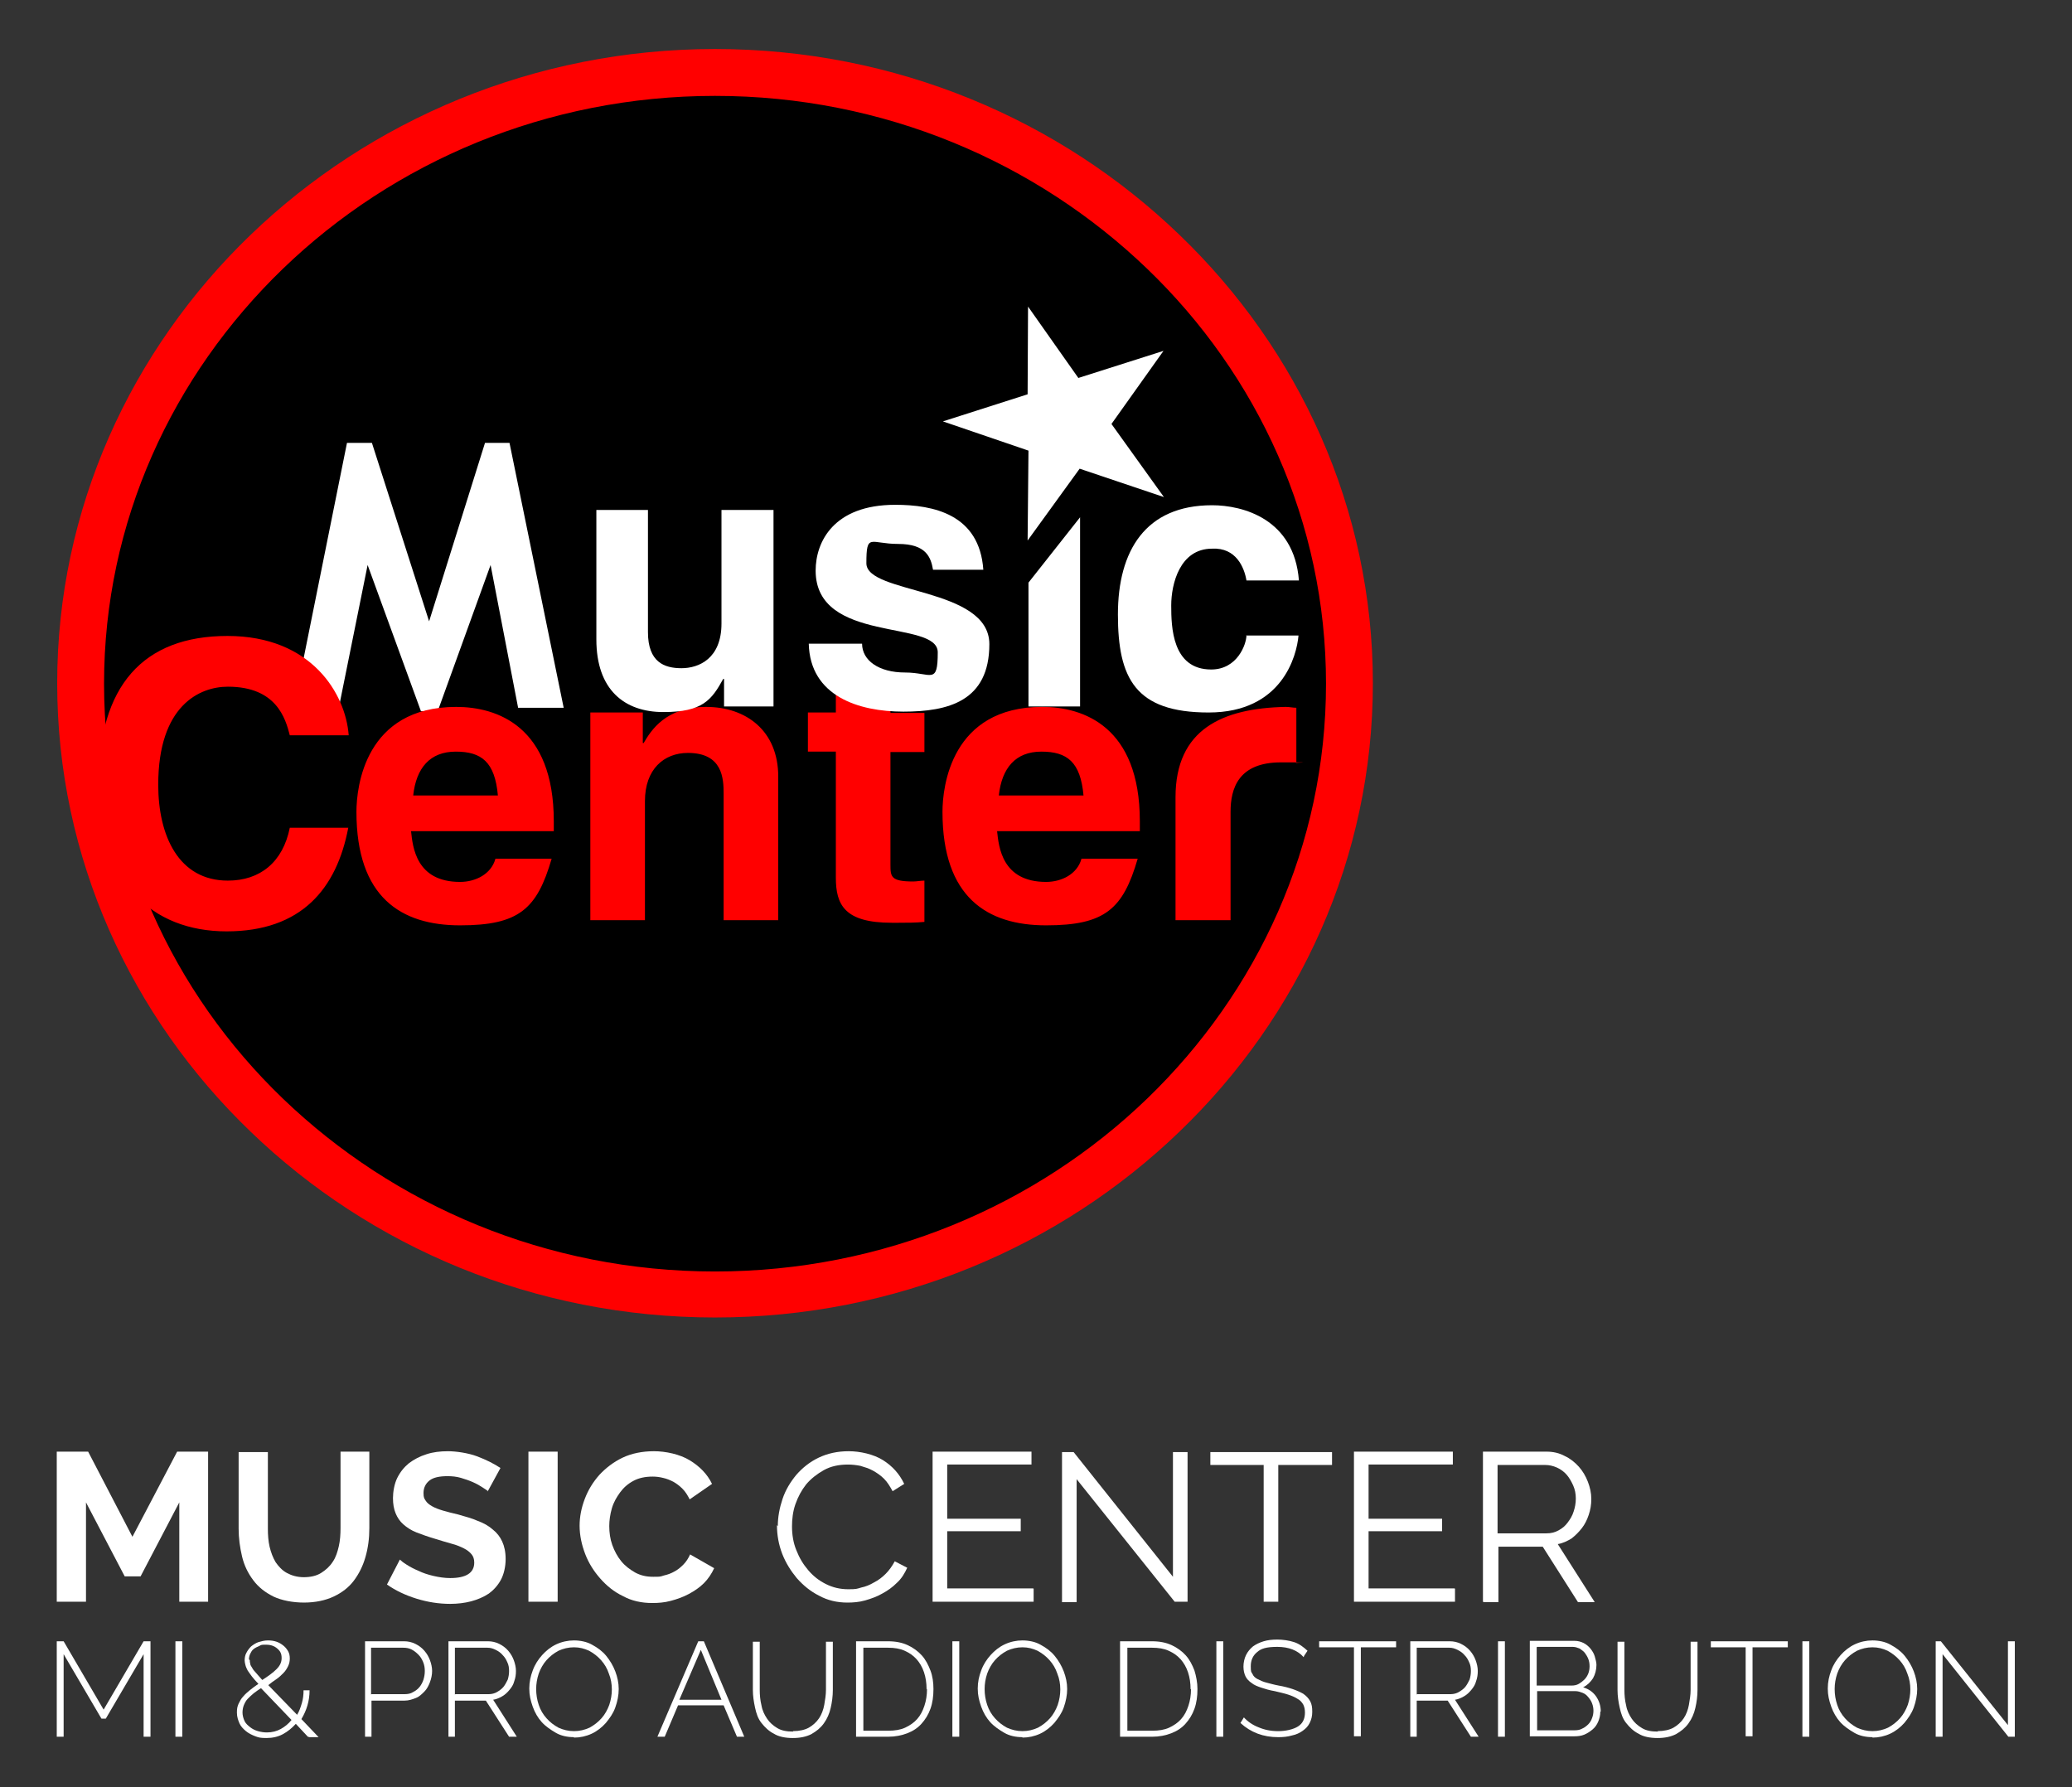
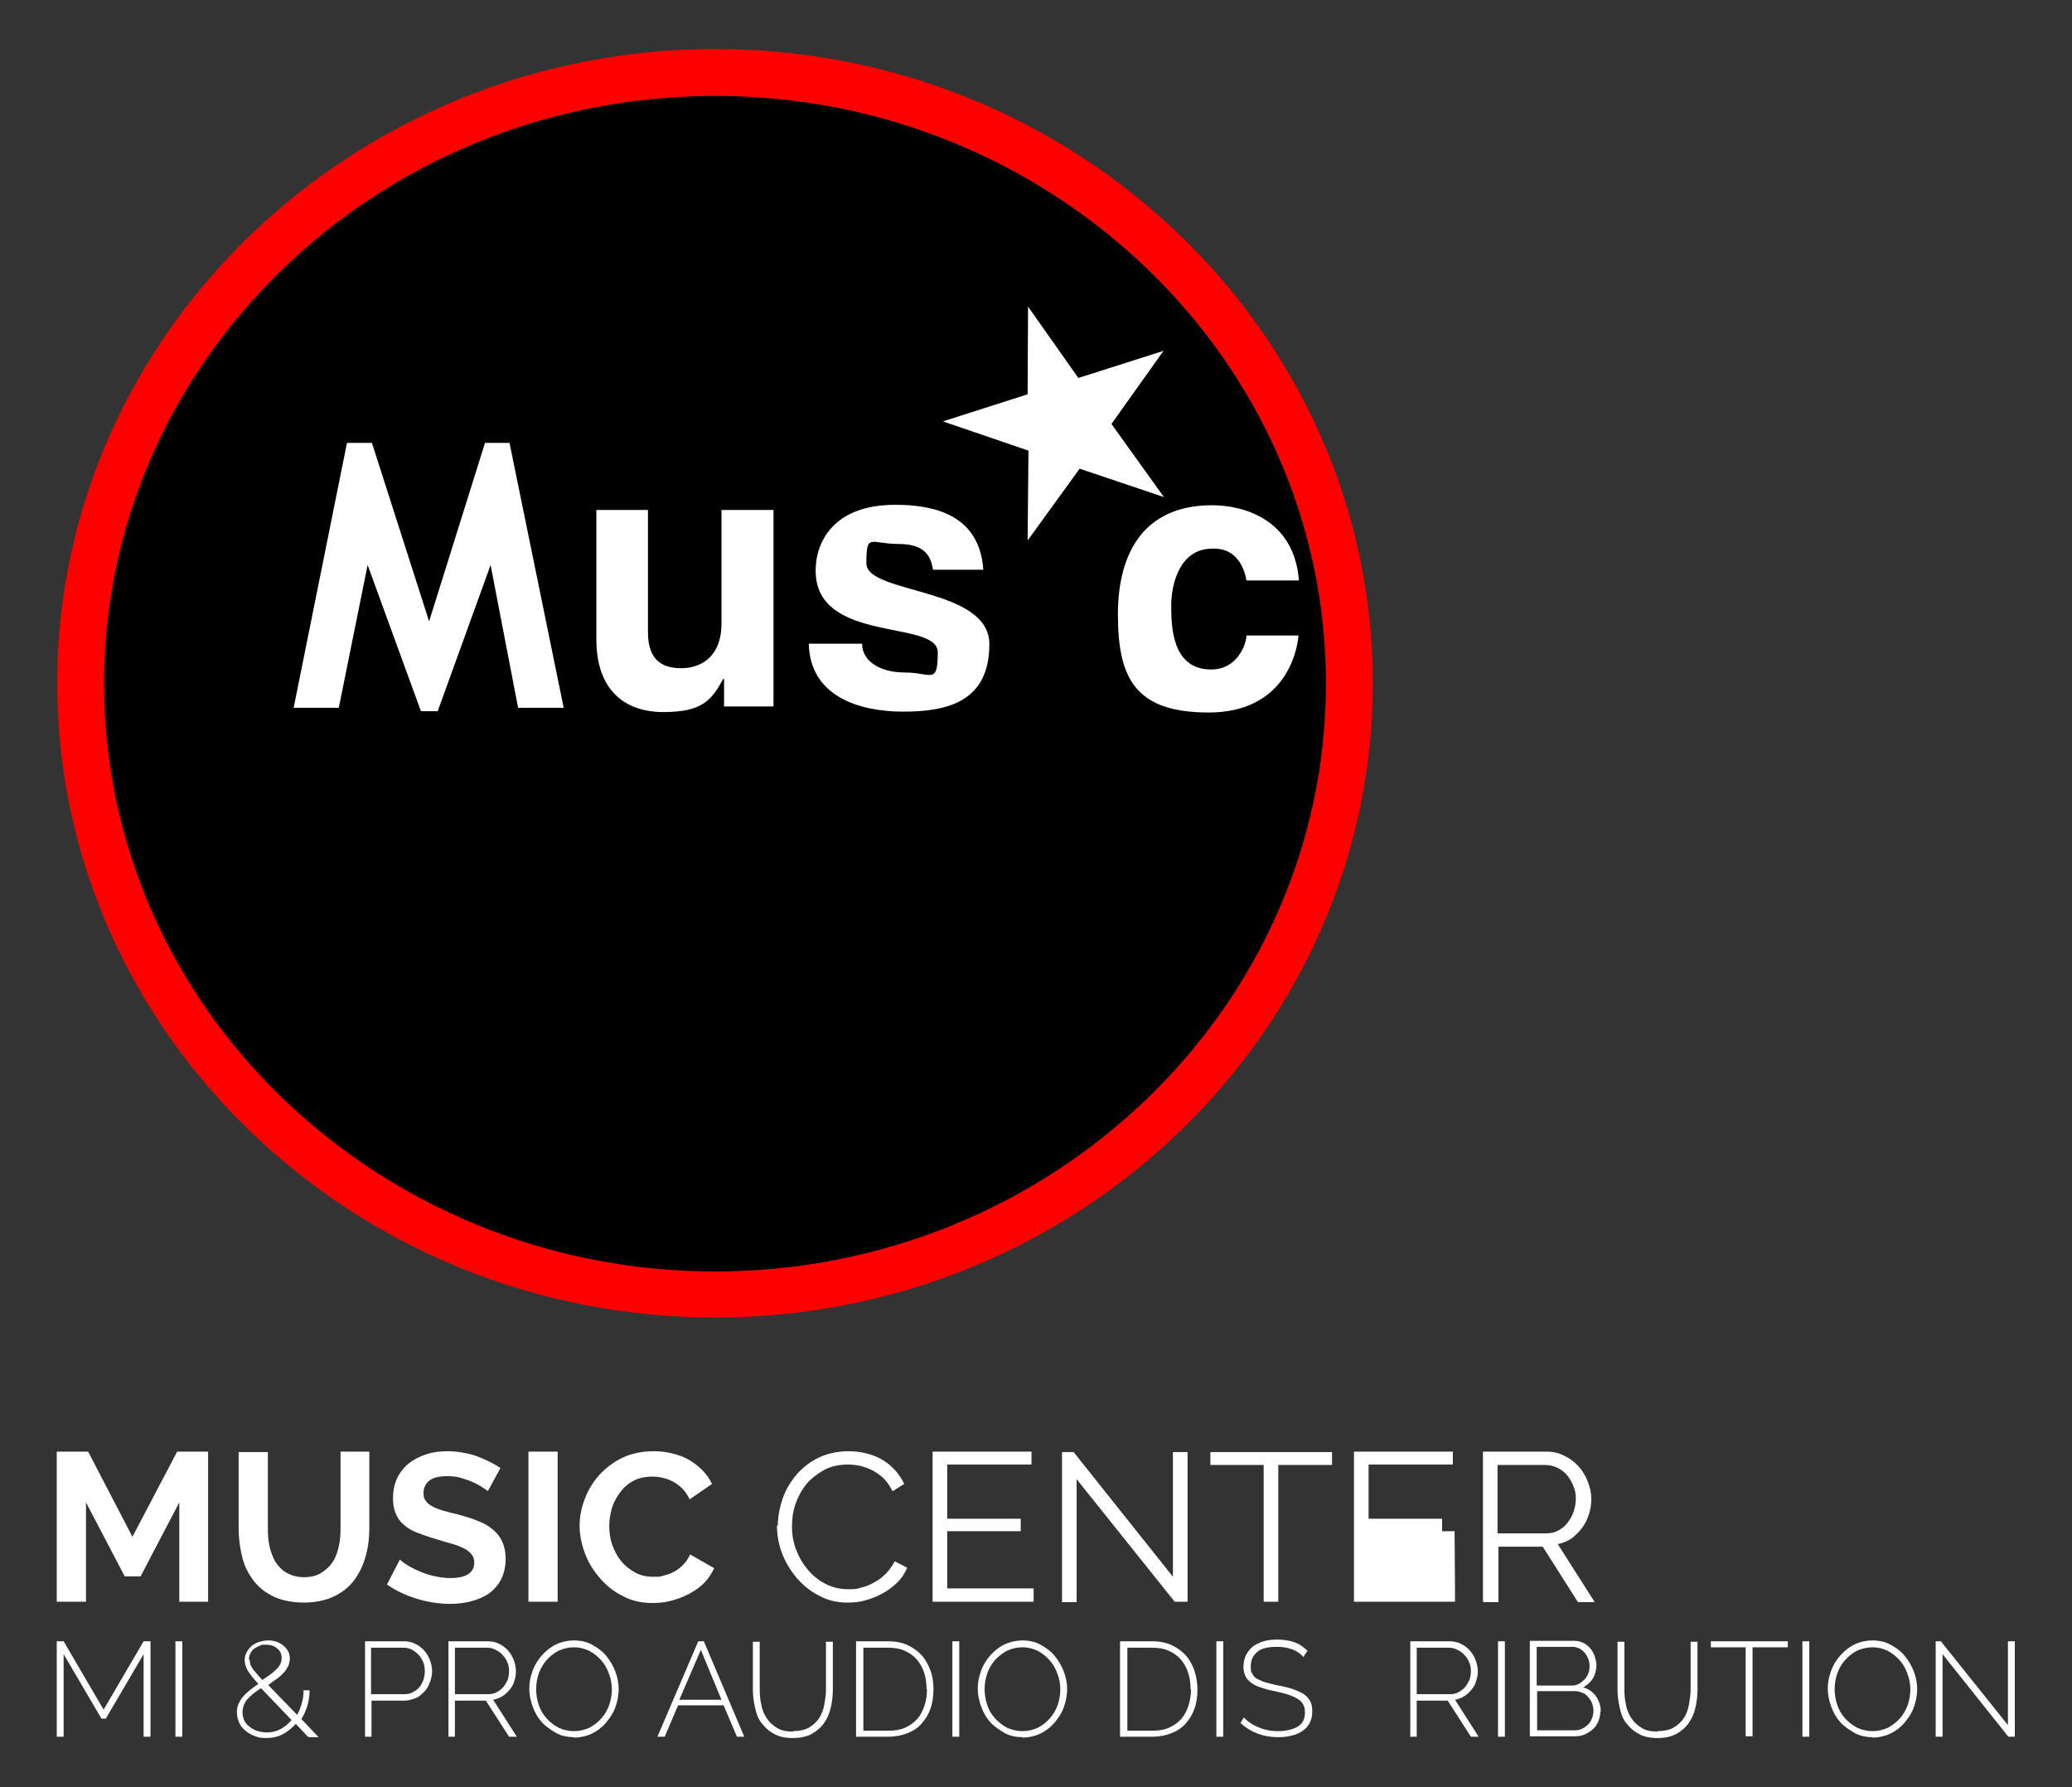
<svg xmlns="http://www.w3.org/2000/svg" id="Capa_1" version="1.1" viewBox="0 0 481.9 415.6">
  <rect x="0" y="0" width="481.9" height="415.6" fill="#333333" stroke="none" />
  <defs>
    <style>
      .st0, .st1, .st2 {
        fill-rule: evenodd;
      }

      .st0, .st3 {
        fill: #fff;
      }

      .st1, .st4 {
        fill: red;
      }
    </style>
  </defs>
  <g>
    <path class="st2" d="M168.7,14.6c80.7,0,146.6,63.4,146.6,141.2s-65.9,141.2-146.6,141.2S22.1,233.6,22.1,155.8,88,14.6,168.7,14.6" />
    <path class="st4" d="M166.3,22.3c-39.2,0-74.8,15.4-100.5,40.2-25.7,24.8-41.6,58.9-41.6,96.5s15.9,71.8,41.6,96.5c25.8,24.8,61.3,40.2,100.5,40.2s74.8-15.4,100.5-40.2c25.7-24.8,41.6-58.9,41.6-96.5s-15.9-71.8-41.6-96.5c-25.8-24.8-61.3-40.2-100.5-40.2M166.3,11.4c42.1,0,80.3,16.5,108,43.2,27.8,26.7,45,63.7,45,104.3s-17.2,77.6-45,104.3c-27.7,26.7-65.9,43.2-108,43.2s-80.3-16.5-108-43.2c-27.8-26.7-45-63.7-45-104.3S30.5,81.4,58.2,54.7C85.9,28,124.2,11.4,166.3,11.4Z" />
    <polygon class="st0" points="131.1 164.6 120.5 164.6 114.1 131.4 101.8 165.4 97.9 165.4 85.5 131.4 78.8 164.6 68.3 164.6 80.7 103 86.5 103 99.8 144.5 112.8 103 118.5 103 131.1 164.6" />
-     <path class="st1" d="M273.5,214h12.7v-25.2c0-5.4,1.8-11.5,11.7-11.5s2.5,0,3.6.2v-12.9c-.8,0-1.6-.2-2.5-.2-14.7.3-25.6,5.2-25.6,21v28.6ZM232.3,185c.7-6.4,3.9-10.2,9.9-10.2s9.1,2.4,9.8,10.2h-19.7ZM251.5,199.8c-1,3.5-4.6,5.3-8.2,5.3-10.3,0-11-8.2-11.4-11.8h33.2v-2.3c0-22.1-13.2-26.6-22.7-26.6-21.2,0-23.2,18.6-23.2,24.4,0,19.9,10.4,26.4,24.1,26.4s17.9-3.8,21.3-15.5h-13.1ZM194.4,152.6v13.1h-6.5v9.1h6.5v29.3c0,6.3,2,10.5,13,10.5h1.6c2,0,4,0,6-.2v-9.6c-.9,0-1.8.2-2.6.2-5.2,0-5.3-1.1-5.3-3.9v-26.2h7.9v-9.1h-7.9v-6l-12.7-7ZM181,180.6c0-10.6-7.4-16.2-16.8-16.2s-12.8,5.5-14.5,8.4h-.2v-7.1h-12.2v48.3h12.7v-27.7c0-7.4,4.4-11.2,10-11.2,8.1,0,8.3,6,8.3,9.5v29.4h12.7v-33.4ZM96.1,185c.7-6.4,3.9-10.2,9.9-10.2s9.1,2.4,9.8,10.2h-19.7ZM115.2,199.8c-1,3.5-4.6,5.3-8.2,5.3-10.3,0-11-8.2-11.4-11.8h33.2v-2.3c0-22.1-13.2-26.6-22.7-26.6-21.2,0-23.2,18.6-23.2,24.4,0,19.9,10.4,26.4,24.1,26.4s17.9-3.8,21.3-15.5h-13.1ZM81.1,171c-.7-9.6-8.6-23.1-28.2-23.1s-30,11.6-30,34.4,12.4,34.3,29.8,34.3,25.6-9.9,28.3-24.1h-13.6c-1.6,8-6.9,12.3-14.4,12.3-11.5,0-16.2-10.5-16.2-22.3,0-18.4,9.6-22.8,16.2-22.8,11.3,0,13.4,7.4,14.4,11.3h13.6Z" />
-     <polygon class="st0" points="239.2 135.5 239.2 164.3 251.2 164.3 251.2 120.3 239.2 135.5" />
    <path class="st0" d="M289.9,147.7c0,2.1-2.1,8-8.2,8-9.1,0-9.3-9.9-9.3-14.9s2-13.2,9.5-13.2c5.6-.3,7.5,4.4,8,7.4h12.2c-1.1-14.3-13-17.5-20.2-17.5-15.5,0-21.9,10.6-21.9,25.4s4,22.8,21.1,22.8,20.5-13.2,20.9-17.9h-12.2Z" />
    <path class="st0" d="M228.7,132.5c-.9-12.9-11.6-15.1-20.5-15.1-14.3,0-18.5,8.6-18.5,15.3,0,17.1,28.4,11.3,28.4,19s-1.5,4.7-7.6,4.7-10-2.8-10-6.7h-12.4c.3,12.2,11.6,15.8,22,15.8s20-2.4,20-15.7-28.6-11.6-28.6-18.8.9-4.5,7.4-4.5,7.6,3.1,8.1,6h11.8Z" />
    <path class="st0" d="M179.8,118.6h-12v26.4c0,8.2-5.3,10.4-9.3,10.4s-7.8-1.4-7.8-8.4v-28.4h-12v30.1c0,11.7,6.5,16.9,15.6,16.9s11.2-2.8,13.9-7.7h.2v6.4h11.5v-45.7Z" />
    <polygon class="st0" points="239.1 71.3 239 91.7 219.3 98 239.2 104.8 239 125.7 251.1 109 270.7 115.6 258.5 98.6 270.6 81.6 250.8 87.9 239.1 71.3" />
  </g>
  <g>
    <g>
      <path class="st3" d="M33.4,403.9v-19.2s-8.8,15-8.8,15h-1s-8.8-15-8.8-15v19.2s-1.6,0-1.6,0v-22.2s1.6,0,1.6,0l9.3,15.9,9.3-15.9h1.6s0,22.2,0,22.2h-1.6Z" />
      <path class="st3" d="M40.8,403.9v-22.2s1.6,0,1.6,0v22.2s-1.6,0-1.6,0Z" />
      <path class="st3" d="M71.6,403.9l-2.8-3c-.9,1-1.9,1.8-3,2.4-1.1.6-2.4.9-3.8.9s-1.8-.1-2.6-.4c-.8-.3-1.6-.7-2.2-1.2-.6-.5-1.2-1.1-1.5-1.8s-.6-1.5-.6-2.5.1-1.4.4-2.1c.3-.6.6-1.2,1.1-1.7.4-.5,1-1,1.6-1.5.6-.5,1.2-.9,1.9-1.4-.6-.6-1.1-1.2-1.5-1.7-.4-.5-.7-1-1-1.4-.2-.4-.4-.8-.5-1.2-.1-.4-.2-.8-.2-1.1,0-.6.1-1.3.4-1.8.3-.6.7-1.1,1.1-1.5.5-.4,1.1-.8,1.7-1,.7-.2,1.4-.4,2.2-.4s1.4.1,2,.3c.6.2,1.1.5,1.6.9.5.4.8.8,1.1,1.3s.4,1.1.4,1.7-.1,1.2-.4,1.8c-.3.6-.6,1.1-1.1,1.6-.5.5-1,1-1.6,1.4-.6.4-1.3.9-1.9,1.4l6.7,6.9c.5-.8.8-1.7,1.1-2.7.3-1,.4-2,.4-3h1.4c0,2.5-.7,4.7-1.9,6.7l4,4.2h-2.1ZM62.1,402.9c1.2,0,2.3-.3,3.2-.8s1.8-1.2,2.5-2.1l-7.1-7.4c-.6.4-1.2.8-1.7,1.2-.5.4-1,.9-1.4,1.3s-.7,1-.9,1.5c-.2.5-.3,1.1-.3,1.7s.2,1.4.5,2c.3.6.8,1,1.3,1.4.5.4,1.1.7,1.8.9.7.2,1.4.3,2,.3ZM58.1,386.1c0,.3,0,.5.1.8,0,.3.2.6.4.9.2.4.5.8.9,1.2.4.5.9,1,1.5,1.7,1.4-.9,2.5-1.7,3.3-2.5.8-.8,1.2-1.6,1.2-2.6s-.3-1.6-1-2.2c-.7-.6-1.5-.9-2.6-.9s-1.1,0-1.6.3c-.5.2-.9.4-1.3.7s-.6.7-.8,1.1-.3.9-.3,1.3Z" />
      <path class="st3" d="M84.9,403.9v-22.2s9.1,0,9.1,0c.9,0,1.8.2,2.6.6s1.5.9,2.1,1.6c.6.7,1,1.4,1.3,2.2.3.8.5,1.7.5,2.5,0,.9-.2,1.8-.5,2.6-.3.8-.7,1.6-1.3,2.2s-1.2,1.2-2,1.5-1.6.6-2.6.6h-7.7v8.4s-1.6,0-1.6,0ZM86.4,394h7.7c.7,0,1.4-.1,2-.5.6-.3,1.1-.7,1.5-1.2.4-.5.7-1.1.9-1.7.2-.7.3-1.3.3-2s-.1-1.4-.4-2.1c-.3-.7-.6-1.2-1.1-1.7-.5-.5-1-.9-1.6-1.2-.6-.3-1.2-.4-1.9-.4h-7.5v10.9Z" />
      <path class="st3" d="M104.3,403.9v-22.2s9.2,0,9.2,0c.9,0,1.8.2,2.6.6.8.4,1.5.9,2.1,1.6.6.7,1,1.4,1.3,2.2s.5,1.7.5,2.5-.1,1.6-.4,2.4c-.2.8-.6,1.4-1.1,2-.5.6-1,1.1-1.7,1.5-.7.4-1.4.7-2.1.8l5.5,8.6h-1.8s-5.4-8.4-5.4-8.4h-7.2v8.4s-1.6,0-1.6,0ZM105.9,394h7.8c.7,0,1.4-.2,1.9-.5s1.1-.7,1.5-1.2.7-1.1,1-1.7c.2-.7.3-1.3.3-2s-.1-1.4-.4-2c-.3-.7-.6-1.2-1.1-1.7-.4-.5-1-.9-1.6-1.2s-1.2-.5-1.9-.5h-7.6v10.9Z" />
      <path class="st3" d="M133.5,404c-1.5,0-3-.3-4.2-1s-2.4-1.5-3.3-2.5c-.9-1-1.6-2.2-2.1-3.6-.5-1.4-.8-2.7-.8-4.2s.3-2.9.8-4.2c.5-1.4,1.3-2.6,2.2-3.6s2-1.9,3.3-2.5,2.7-.9,4.1-.9,3,.3,4.2,1c1.3.7,2.4,1.5,3.3,2.6.9,1.1,1.6,2.3,2.1,3.6.5,1.3.8,2.7.8,4.1,0,1.5-.3,2.9-.8,4.3s-1.3,2.5-2.2,3.6c-.9,1-2,1.9-3.3,2.5s-2.7.9-4.1.9ZM124.7,392.8c0,1.3.2,2.5.6,3.7.4,1.2,1,2.2,1.8,3.1s1.7,1.6,2.8,2.2c1.1.5,2.3.8,3.6.8s2.5-.3,3.6-.8c1.1-.6,2-1.3,2.8-2.2s1.4-2,1.8-3.1c.4-1.2.6-2.4.6-3.6s-.2-2.5-.7-3.7c-.4-1.2-1-2.2-1.8-3.1-.8-.9-1.7-1.6-2.8-2.2-1.1-.5-2.2-.8-3.5-.8s-2.5.3-3.6.8c-1.1.6-2,1.3-2.8,2.2-.8.9-1.4,2-1.8,3.1-.4,1.2-.6,2.4-.6,3.6Z" />
      <path class="st3" d="M162.3,381.7h1.4s9.4,22.2,9.4,22.2h-1.7s-3.1-7.3-3.1-7.3h-10.6s-3.1,7.3-3.1,7.3h-1.7s9.5-22.2,9.5-22.2ZM167.8,395.3l-4.8-11.6-5,11.6h9.8Z" />
      <path class="st3" d="M184.4,402.6c1.5,0,2.8-.3,3.7-.8s1.8-1.3,2.4-2.2c.6-.9,1-2,1.2-3.1.2-1.2.4-2.3.4-3.5v-11.2s1.6,0,1.6,0v11.2c0,1.5-.2,2.9-.5,4.2s-.8,2.5-1.6,3.6-1.7,1.8-2.9,2.5c-1.2.6-2.6.9-4.3.9s-3.3-.3-4.4-1c-1.2-.6-2.1-1.5-2.9-2.5s-1.2-2.2-1.5-3.6-.5-2.7-.5-4.1v-11.2s1.6,0,1.6,0v11.2c0,1.2.1,2.4.4,3.6.2,1.2.7,2.2,1.3,3.1s1.4,1.6,2.4,2.2c1,.6,2.2.8,3.7.8Z" />
      <path class="st3" d="M199.1,403.9v-22.2s7.4,0,7.4,0c1.8,0,3.3.3,4.6.9,1.3.6,2.4,1.4,3.3,2.4.9,1,1.5,2.2,2,3.5s.7,2.8.7,4.3c0,1.7-.2,3.2-.7,4.6-.5,1.4-1.2,2.5-2.1,3.5-.9,1-2,1.7-3.3,2.2s-2.8.8-4.4.8h-7.4ZM215.5,392.8c0-1.4-.2-2.7-.6-3.9-.4-1.2-1-2.2-1.7-3-.8-.9-1.7-1.5-2.8-2s-2.4-.7-3.8-.7h-5.8s0,19.3,0,19.3h5.8c1.5,0,2.8-.2,3.9-.7s2.1-1.2,2.8-2c.8-.9,1.3-1.9,1.7-3.1.4-1.2.6-2.5.6-3.8Z" />
      <path class="st3" d="M221.5,403.9v-22.2s1.6,0,1.6,0v22.2s-1.6,0-1.6,0Z" />
      <path class="st3" d="M237.8,404c-1.5,0-3-.3-4.2-1s-2.4-1.5-3.3-2.5c-.9-1-1.6-2.2-2.1-3.6-.5-1.4-.8-2.7-.8-4.2s.3-2.9.8-4.2c.5-1.4,1.3-2.6,2.2-3.6s2-1.9,3.3-2.5,2.7-.9,4.1-.9,3,.3,4.2,1c1.3.7,2.4,1.5,3.3,2.6.9,1.1,1.6,2.3,2.1,3.6.5,1.3.8,2.7.8,4.1s-.3,2.9-.8,4.3c-.5,1.4-1.3,2.5-2.2,3.6-.9,1-2,1.9-3.3,2.5s-2.7.9-4.1.9ZM229,392.8c0,1.3.2,2.5.6,3.7.4,1.2,1,2.2,1.8,3.1s1.7,1.6,2.8,2.2c1.1.5,2.3.8,3.6.8s2.5-.3,3.6-.8c1.1-.6,2-1.3,2.8-2.2.8-.9,1.4-2,1.8-3.1.4-1.2.6-2.4.6-3.6s-.2-2.5-.7-3.7c-.4-1.2-1-2.2-1.8-3.1-.8-.9-1.7-1.6-2.8-2.2-1.1-.5-2.2-.8-3.5-.8s-2.5.3-3.6.8c-1.1.6-2,1.3-2.8,2.2s-1.4,2-1.8,3.1c-.4,1.2-.6,2.4-.6,3.6Z" />
      <path class="st3" d="M260.5,403.9v-22.2s7.4,0,7.4,0c1.8,0,3.3.3,4.6.9,1.3.6,2.4,1.4,3.3,2.4.9,1,1.5,2.2,2,3.5.4,1.3.7,2.8.7,4.3,0,1.7-.2,3.2-.7,4.6-.5,1.4-1.2,2.5-2.1,3.5-.9,1-2,1.7-3.3,2.2-1.3.5-2.8.8-4.4.8h-7.4ZM276.9,392.8c0-1.4-.2-2.7-.6-3.9-.4-1.2-1-2.2-1.7-3-.8-.9-1.7-1.5-2.8-2-1.1-.5-2.4-.7-3.8-.7h-5.8s0,19.3,0,19.3h5.8c1.5,0,2.8-.2,3.9-.7s2.1-1.2,2.8-2c.8-.9,1.3-1.9,1.7-3.1.4-1.2.6-2.5.6-3.8Z" />
      <path class="st3" d="M282.9,403.9v-22.2s1.6,0,1.6,0v22.2s-1.6,0-1.6,0Z" />
      <path class="st3" d="M303.2,385.4c-1.4-1.6-3.5-2.4-6.1-2.4s-3.8.4-4.7,1.2c-1,.8-1.5,1.9-1.5,3.3s.1,1.3.4,1.8c.2.5.6.9,1.2,1.2s1.2.6,2,.8c.8.2,1.8.5,2.9.7,1.2.2,2.3.5,3.2.8s1.8.7,2.5,1.1c.7.5,1.2,1,1.6,1.7.4.7.5,1.5.5,2.5s-.2,1.8-.6,2.6-.9,1.3-1.6,1.8c-.7.5-1.5.9-2.5,1.1-1,.3-2.1.4-3.2.4-3.5,0-6.4-1.1-8.8-3.3l.8-1.3c.9,1,2.1,1.8,3.4,2.3,1.4.6,2.9.9,4.6.9s3.5-.4,4.6-1.1c1.1-.7,1.6-1.8,1.6-3.2,0-.7-.1-1.3-.4-1.9-.3-.5-.7-1-1.3-1.3-.6-.4-1.3-.7-2.2-1-.9-.3-1.9-.5-3.1-.8-1.2-.2-2.2-.5-3.1-.8-.9-.3-1.7-.6-2.3-1.1-.6-.4-1.1-.9-1.4-1.5-.3-.6-.5-1.4-.5-2.3s.2-1.9.6-2.7c.4-.8.9-1.4,1.6-2,.7-.5,1.5-.9,2.5-1.2,1-.3,2-.4,3.2-.4s2.7.2,3.9.6,2.1,1.1,3.1,2l-.8,1.2Z" />
-       <path class="st3" d="M324.6,383.1h-8.1s0,20.7,0,20.7h-1.6s0-20.7,0-20.7h-8.1s0-1.4,0-1.4h17.9s0,1.4,0,1.4Z" />
      <path class="st3" d="M328,403.9v-22.2s9.2,0,9.2,0c.9,0,1.8.2,2.6.6.8.4,1.5.9,2.1,1.6.6.7,1,1.4,1.3,2.2s.5,1.7.5,2.5-.1,1.6-.4,2.4c-.2.8-.6,1.4-1.1,2-.5.6-1,1.1-1.7,1.5-.7.4-1.4.7-2.1.8l5.5,8.6h-1.8s-5.4-8.4-5.4-8.4h-7.2v8.4s-1.6,0-1.6,0ZM329.6,394h7.8c.7,0,1.4-.2,1.9-.5s1.1-.7,1.5-1.2.7-1.1,1-1.7c.2-.7.3-1.3.3-2s-.1-1.4-.4-2c-.3-.7-.6-1.2-1.1-1.7-.4-.5-1-.9-1.6-1.2s-1.2-.5-1.9-.5h-7.6v10.9Z" />
      <path class="st3" d="M348.4,403.9v-22.2s1.6,0,1.6,0v22.2s-1.6,0-1.6,0Z" />
      <path class="st3" d="M372.2,398.1c0,.8-.2,1.6-.5,2.3-.3.7-.7,1.3-1.3,1.8s-1.2.9-1.9,1.2-1.5.4-2.3.4h-10.4s0-22.2,0-22.2h10.4c.8,0,1.5.2,2.1.5s1.2.8,1.6,1.3c.4.5.8,1.1,1,1.8.2.7.4,1.4.4,2,0,1.1-.3,2.2-.8,3.1-.6.9-1.3,1.6-2.3,2.1,1.3.4,2.3,1.1,3,2.1s1.1,2.2,1.1,3.5ZM357.4,383.1v8.9h8.1c.6,0,1.2-.1,1.7-.4s.9-.6,1.3-1,.7-.9.9-1.4c.2-.5.3-1.1.3-1.7s-.1-1.2-.3-1.7-.5-1-.8-1.4-.8-.7-1.2-1c-.5-.2-1-.4-1.6-.4h-8.3ZM370.6,397.9c0-.6-.1-1.2-.3-1.7-.2-.6-.5-1-.9-1.5s-.8-.8-1.3-1c-.5-.2-1.1-.4-1.6-.4h-9v9.1h8.8c.6,0,1.2-.1,1.7-.4.5-.2,1-.6,1.4-1,.4-.4.7-.9.9-1.5.2-.5.3-1.1.3-1.7Z" />
      <path class="st3" d="M385.5,402.6c1.5,0,2.8-.3,3.7-.8s1.8-1.3,2.4-2.2c.6-.9,1-2,1.2-3.1.2-1.2.4-2.3.4-3.5v-11.2s1.6,0,1.6,0v11.2c0,1.5-.2,2.9-.5,4.2s-.8,2.5-1.6,3.6-1.7,1.8-2.9,2.5c-1.2.6-2.6.9-4.3.9s-3.3-.3-4.4-1c-1.2-.6-2.1-1.5-2.9-2.5s-1.2-2.2-1.5-3.6c-.3-1.3-.5-2.7-.5-4.1v-11.2s1.6,0,1.6,0v11.2c0,1.2.1,2.4.4,3.6.2,1.2.7,2.2,1.3,3.1s1.4,1.6,2.4,2.2c1,.6,2.2.8,3.7.8Z" />
      <path class="st3" d="M415.7,383.1h-8.1s0,20.7,0,20.7h-1.6s0-20.7,0-20.7h-8.1s0-1.4,0-1.4h17.9s0,1.4,0,1.4Z" />
      <path class="st3" d="M419.2,403.9v-22.2s1.6,0,1.6,0v22.2s-1.6,0-1.6,0Z" />
      <path class="st3" d="M435.5,404c-1.5,0-3-.3-4.2-1s-2.4-1.5-3.3-2.5c-.9-1-1.6-2.2-2.1-3.6-.5-1.4-.8-2.7-.8-4.2s.3-2.9.8-4.2c.5-1.4,1.3-2.6,2.2-3.6s2-1.9,3.3-2.5,2.7-.9,4.1-.9,3,.3,4.2,1c1.3.7,2.4,1.5,3.3,2.6.9,1.1,1.6,2.3,2.1,3.6.5,1.3.8,2.7.8,4.1s-.3,2.9-.8,4.3-1.3,2.5-2.2,3.6c-.9,1-2,1.9-3.3,2.5s-2.7.9-4.1.9ZM426.7,392.8c0,1.3.2,2.5.6,3.7.4,1.2,1,2.2,1.8,3.1s1.7,1.6,2.8,2.2c1.1.5,2.3.8,3.6.8s2.5-.3,3.6-.8c1.1-.6,2-1.3,2.8-2.2s1.4-2,1.8-3.1c.4-1.2.6-2.4.6-3.6s-.2-2.5-.7-3.7c-.4-1.2-1-2.2-1.8-3.1-.8-.9-1.7-1.6-2.8-2.2-1.1-.5-2.2-.8-3.5-.8s-2.5.3-3.6.8c-1.1.6-2,1.3-2.8,2.2s-1.4,2-1.8,3.1c-.4,1.2-.6,2.4-.6,3.6Z" />
      <path class="st3" d="M451.8,384.7v19.2s-1.6,0-1.6,0v-22.2s1.2,0,1.2,0l15.6,19.5v-19.5s1.6,0,1.6,0v22.2s-1.5,0-1.5,0l-15.3-19.2Z" />
    </g>
    <g>
      <path class="st3" d="M41.7,372.5v-23.1s-9,17.2-9,17.2h-3.7s-9-17.2-9-17.2v23.1s-6.8,0-6.8,0v-34.9s7.3,0,7.3,0l10.3,19.8,10.4-19.8h7.2s0,34.9,0,34.9h-6.8Z" />
      <path class="st3" d="M70.6,366.8c1.6,0,3-.3,4.1-1,1.1-.7,2-1.5,2.7-2.6.7-1,1.1-2.3,1.4-3.6s.4-2.8.4-4.2v-17.8s6.7,0,6.7,0v17.8c0,2.4-.3,4.6-.9,6.7-.6,2.1-1.5,3.9-2.7,5.5-1.2,1.6-2.8,2.8-4.7,3.7-1.9.9-4.3,1.4-6.9,1.4s-5.2-.5-7.1-1.4c-2-1-3.5-2.2-4.7-3.8-1.2-1.6-2.1-3.4-2.6-5.5-.5-2.1-.8-4.3-.8-6.5v-17.8s6.8,0,6.8,0v17.8c0,1.5.1,2.9.4,4.2s.8,2.6,1.4,3.6c.7,1,1.5,1.9,2.6,2.5,1.1.6,2.4,1,4,1Z" />
      <path class="st3" d="M113.5,346.8c-.2-.2-.7-.5-1.3-.9-.6-.4-1.3-.8-2.2-1.2-.9-.4-1.8-.7-2.8-1-1-.3-2.1-.4-3.1-.4-1.9,0-3.3.3-4.2,1s-1.4,1.7-1.4,2.9.2,1.3.5,1.8c.3.5.8.9,1.5,1.3.7.4,1.5.7,2.5,1s2.2.6,3.5.9c1.7.5,3.3.9,4.6,1.5,1.4.5,2.6,1.2,3.5,2,1,.8,1.7,1.7,2.2,2.8.5,1.1.8,2.4.8,4.1s-.4,3.5-1.1,4.8c-.7,1.3-1.7,2.4-2.8,3.2-1.2.8-2.6,1.4-4.1,1.8s-3.2.6-4.9.6c-2.6,0-5.2-.4-7.8-1.2-2.6-.8-4.9-1.9-6.9-3.3l3-5.8c.3.3.8.7,1.6,1.2.8.5,1.7,1,2.7,1.4,1,.5,2.2.9,3.5,1.2s2.6.5,3.9.5c3.7,0,5.6-1.2,5.6-3.6,0-.8-.2-1.4-.6-1.9-.4-.5-1-1-1.8-1.4-.8-.4-1.7-.8-2.9-1.1-1.1-.3-2.4-.7-3.7-1.1-1.7-.5-3.1-1-4.4-1.5s-2.3-1.2-3.1-1.9c-.8-.7-1.4-1.6-1.8-2.6-.4-1-.6-2.1-.6-3.5s.3-3.3,1-4.7c.7-1.4,1.6-2.5,2.7-3.4,1.2-.9,2.5-1.6,4.1-2.1,1.5-.5,3.2-.7,5-.7s4.7.4,6.8,1.2c2.1.8,3.9,1.7,5.4,2.7l-3,5.5Z" />
      <path class="st3" d="M122.9,372.5v-34.9s6.8,0,6.8,0v34.9s-6.8,0-6.8,0Z" />
      <path class="st3" d="M134.8,354.9c0-2.1.4-4.2,1.2-6.3.8-2.1,1.9-3.9,3.4-5.6,1.5-1.6,3.3-3,5.4-4,2.1-1,4.6-1.5,7.3-1.5s6,.7,8.3,2.1,4.1,3.2,5.2,5.5l-5.2,3.6c-.5-1-1-1.8-1.7-2.5s-1.4-1.2-2.1-1.6c-.8-.4-1.5-.7-2.4-.9-.8-.2-1.6-.3-2.4-.3-1.7,0-3.2.3-4.5,1-1.3.7-2.3,1.6-3.1,2.7-.8,1.1-1.5,2.3-1.9,3.7-.4,1.4-.6,2.8-.6,4.1,0,1.5.2,3,.7,4.4s1.2,2.7,2.1,3.8c.9,1.1,2,1.9,3.2,2.6,1.3.7,2.6,1,4.2,1s1.6,0,2.5-.3c.9-.2,1.7-.5,2.4-.9.8-.4,1.5-1,2.1-1.6.7-.7,1.2-1.5,1.6-2.4l5.6,3.2c-.6,1.3-1.4,2.5-2.4,3.5-1,1-2.2,1.8-3.5,2.5-1.3.7-2.7,1.2-4.2,1.6-1.5.4-2.9.5-4.3.5-2.5,0-4.8-.5-6.8-1.6-2.1-1-3.8-2.4-5.3-4.1s-2.7-3.6-3.5-5.7c-.8-2.1-1.3-4.3-1.3-6.6Z" />
      <path class="st3" d="M180.9,354.9c0-2.1.4-4.2,1.1-6.3.7-2.1,1.8-3.9,3.2-5.6,1.4-1.6,3.1-3,5.2-4,2.1-1,4.4-1.5,7-1.5s5.8.7,8,2.1,3.8,3.2,4.9,5.5l-2.7,1.7c-.6-1.1-1.2-2.1-2-2.9-.8-.8-1.7-1.4-2.6-1.9-.9-.5-1.9-.8-2.9-1.1-1-.2-2-.3-2.9-.3-2.1,0-4,.4-5.6,1.3-1.6.9-3,2-4.1,3.3-1.1,1.4-1.9,2.9-2.5,4.6-.6,1.7-.8,3.5-.8,5.2,0,1.9.3,3.8,1,5.5.7,1.8,1.6,3.3,2.8,4.7,1.2,1.4,2.5,2.4,4.1,3.2,1.6.8,3.3,1.2,5.2,1.2s2-.1,3-.4c1-.2,2-.6,3-1.2,1-.5,1.9-1.2,2.7-2,.8-.8,1.5-1.8,2.1-2.9l2.9,1.5c-.6,1.3-1.3,2.5-2.4,3.5-1,1-2.1,1.8-3.4,2.5-1.2.7-2.6,1.2-4,1.6-1.4.4-2.8.5-4.1.5-2.4,0-4.6-.5-6.6-1.6-2-1-3.7-2.4-5.2-4.1-1.4-1.7-2.6-3.6-3.4-5.7-.8-2.1-1.2-4.3-1.2-6.6Z" />
      <path class="st3" d="M240.4,369.5v3s-23.5,0-23.5,0v-34.9s23,0,23,0v3s-19.6,0-19.6,0v12.6s17.1,0,17.1,0v2.9s-17.1,0-17.1,0v13.3s20,0,20,0Z" />
      <path class="st3" d="M250.4,344.1v28.5s-3.4,0-3.4,0v-34.9s2.7,0,2.7,0l23.1,29v-29s3.4,0,3.4,0v34.8s-3,0-3,0l-22.8-28.5Z" />
      <path class="st3" d="M309.7,340.7h-12.4s0,31.8,0,31.8h-3.4s0-31.8,0-31.8h-12.4s0-3,0-3h28.3s0,3,0,3Z" />
-       <path class="st3" d="M338.4,369.5v3s-23.5,0-23.5,0v-34.9s23,0,23,0v3s-19.6,0-19.6,0v12.6s17.1,0,17.1,0v2.9s-17.1,0-17.1,0v13.3s20,0,20,0Z" />
+       <path class="st3" d="M338.4,369.5v3s-23.5,0-23.5,0v-34.9s23,0,23,0v3s-19.6,0-19.6,0v12.6s17.1,0,17.1,0v2.9s-17.1,0-17.1,0s20,0,20,0Z" />
      <path class="st3" d="M344.9,372.5v-34.9s14.8,0,14.8,0c1.5,0,2.9.3,4.2,1,1.3.6,2.4,1.5,3.3,2.5.9,1,1.6,2.2,2.1,3.5.5,1.3.8,2.6.8,4s-.2,2.5-.6,3.7c-.4,1.2-.9,2.2-1.6,3.1-.7.9-1.5,1.7-2.4,2.4-1,.6-2,1.1-3.2,1.3l8.6,13.5h-3.9s-8.2-12.9-8.2-12.9h-10.3s0,12.9,0,12.9h-3.4ZM348.3,356.6h11.4c1,0,1.9-.2,2.8-.7s1.5-1,2.1-1.8c.6-.8,1.1-1.6,1.4-2.6.3-.9.5-1.9.5-3s-.2-2.1-.6-3-.9-1.8-1.5-2.5-1.4-1.3-2.3-1.7c-.9-.4-1.8-.6-2.7-.6h-11.1s0,15.9,0,15.9Z" />
    </g>
  </g>
</svg>